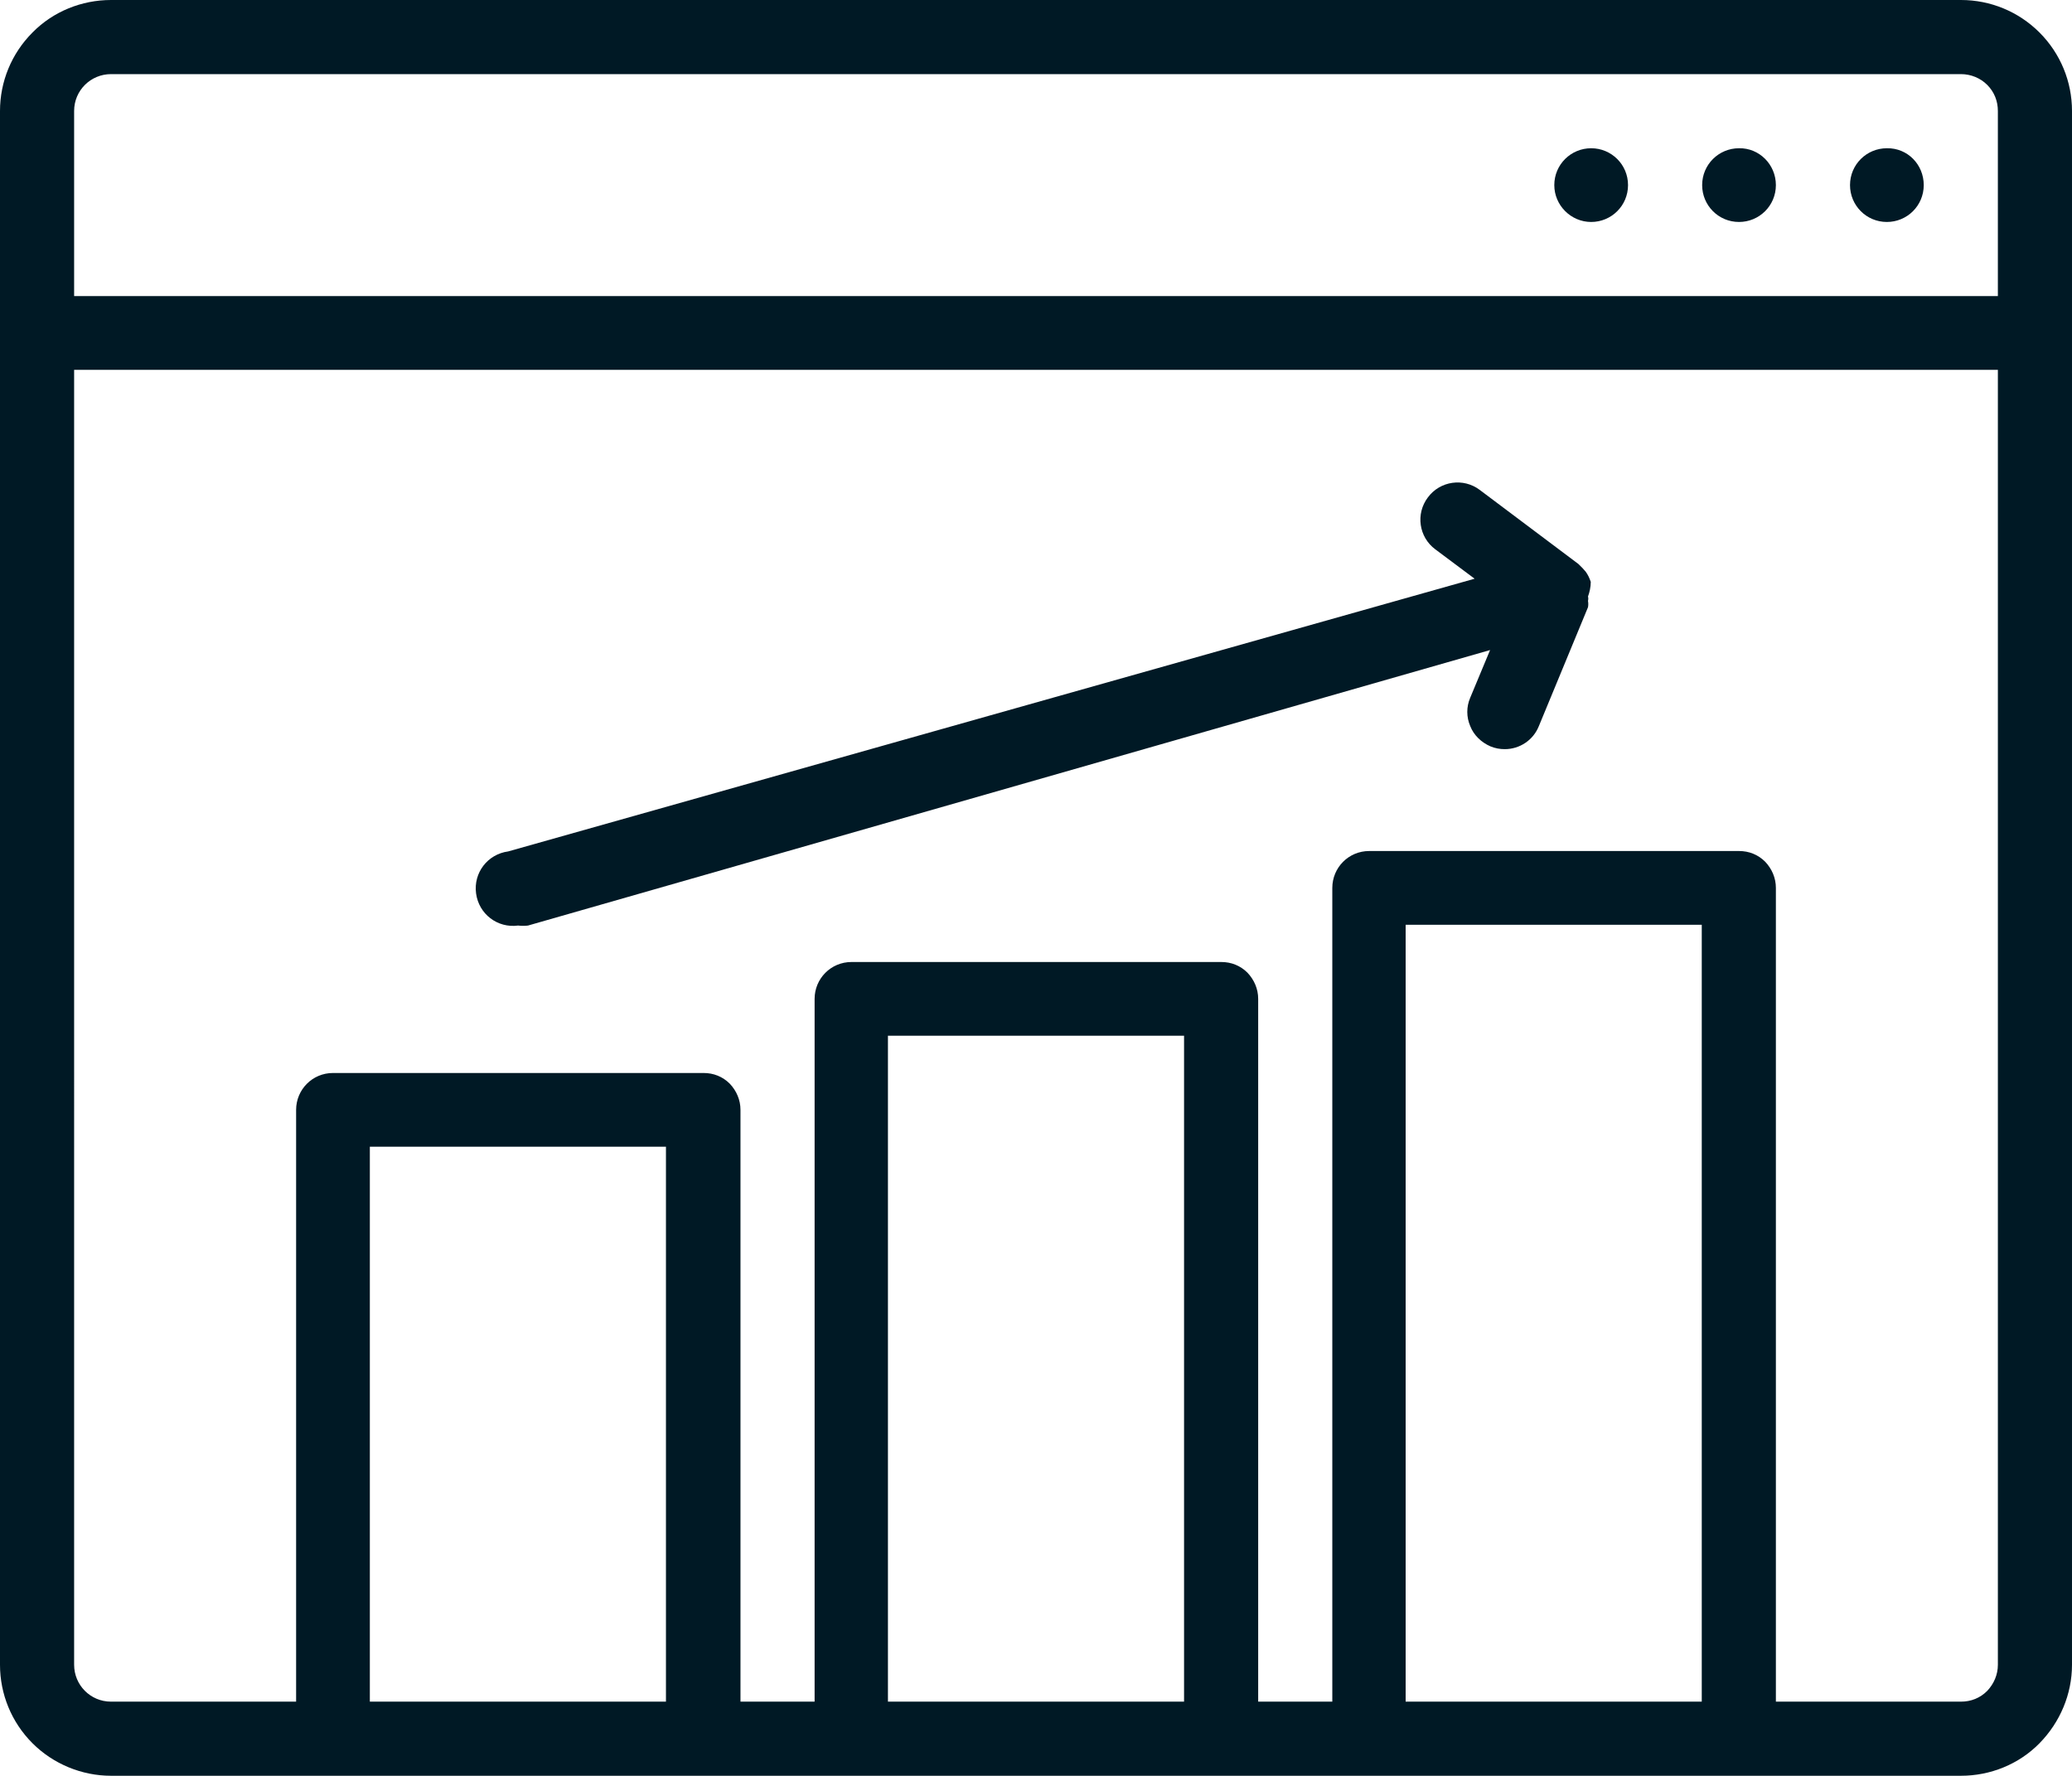
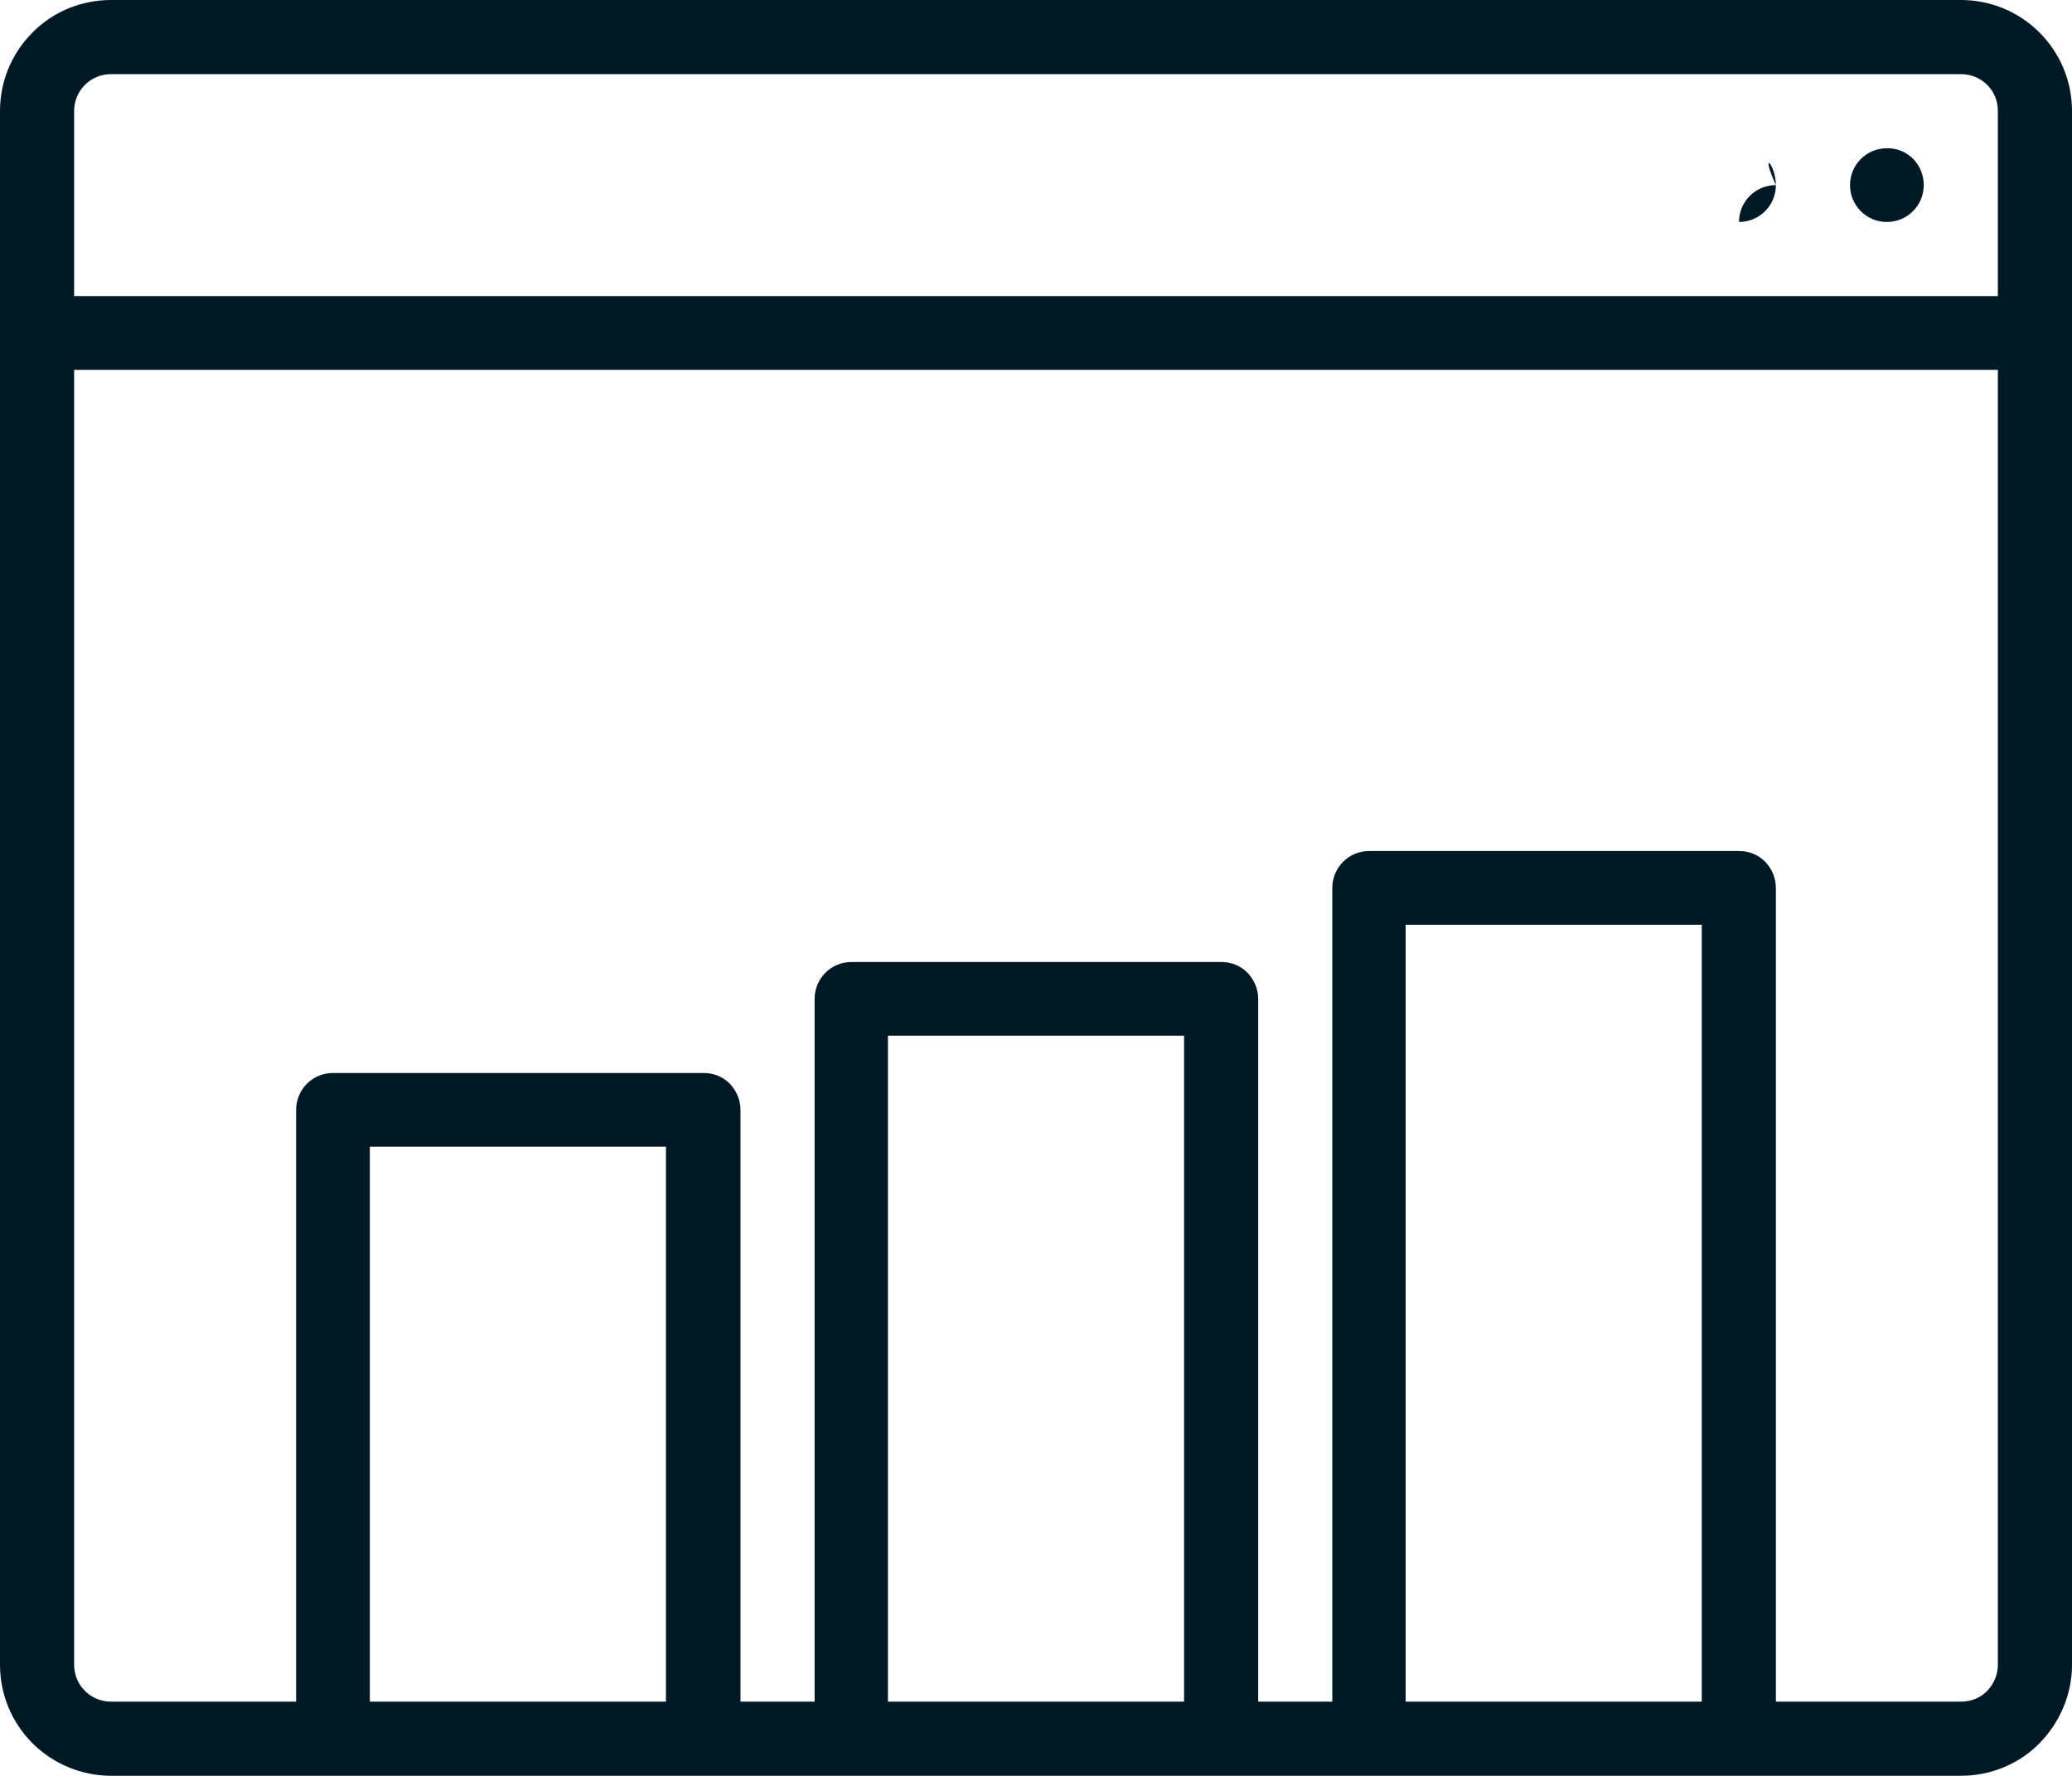
<svg xmlns="http://www.w3.org/2000/svg" version="1.1" id="Capa_1" x="0px" y="0px" viewBox="0 0 522.7 448" style="enable-background:new 0 0 522.7 448;" xml:space="preserve">
  <style type="text/css">
	.st0{fill:#001925;}
</style>
  <g>
    <path class="st0" d="M494.7,0H28C20.6,0,13.4,2.9,8.2,8.2C2.9,13.5,0,20.6,0,28v392c0,7.4,2.9,14.5,8.2,19.8   c5.2,5.2,12.4,8.2,19.8,8.2h466.7c7.4,0,14.6-2.9,19.8-8.2c5.2-5.3,8.2-12.4,8.2-19.8V28c0-7.4-2.9-14.5-8.2-19.8   C509.2,2.9,502.1,0,494.7,0L494.7,0z M168,429.3H93.3v-140H168V429.3z M298.7,429.3H224v-168h74.7V429.3z M429.3,429.3h-74.7v-196   h74.7L429.3,429.3z M504,420L504,420c0,2.5-1,4.8-2.7,6.6c-1.8,1.8-4.1,2.7-6.6,2.7H448V224c0-2.5-1-4.8-2.7-6.6   c-1.8-1.8-4.1-2.7-6.6-2.7h-93.3c-5.2,0-9.3,4.2-9.3,9.3v205.3h-18.7V252c0-2.5-1-4.8-2.7-6.6c-1.8-1.8-4.1-2.7-6.6-2.7h-93.3   c-5.2,0-9.3,4.2-9.3,9.3v177.3h-18.7V280c0-2.5-1-4.8-2.7-6.6c-1.8-1.8-4.1-2.7-6.6-2.7H84c-5.2,0-9.3,4.2-9.3,9.3v149.3H28   c-5.2,0-9.3-4.2-9.3-9.3V93.3H504L504,420z M504,74.7H18.7V28c0-5.2,4.2-9.3,9.3-9.3h466.7c2.5,0,4.9,1,6.6,2.7   c1.8,1.8,2.7,4.1,2.7,6.6L504,74.7z" />
    <path class="st0" d="M485.3,46.7c0,5.2-4.2,9.3-9.3,9.3c-5.2,0-9.3-4.2-9.3-9.3c0-5.2,4.2-9.3,9.3-9.3   C481.2,37.3,485.3,41.5,485.3,46.7" />
-     <path class="st0" d="M448,46.7c0,5.2-4.2,9.3-9.3,9.3c-5.2,0-9.3-4.2-9.3-9.3c0-5.2,4.2-9.3,9.3-9.3C443.8,37.3,448,41.5,448,46.7" />
-     <path class="st0" d="M410.7,46.7c0,5.2-4.2,9.3-9.3,9.3s-9.3-4.2-9.3-9.3c0-5.2,4.2-9.3,9.3-9.3S410.7,41.5,410.7,46.7" />
-     <path class="st0" d="M401.3,146.8c-0.3-0.9-0.7-1.8-1.3-2.6l-0.8-0.9c0,0-0.7-0.7-1-1l-24.9-18.7l0,0c-4.1-3.1-10-2.3-13.1,1.9   c-3.1,4.1-2.3,10,1.9,13.1l9.9,7.4l-243.8,68.8c-5.2,0.7-8.8,5.4-8.1,10.6c0.7,5.2,5.4,8.8,10.6,8.1c0.8,0.1,1.7,0.1,2.5,0   L375.9,164l-5,12v0c-1,2.3-1,4.9,0,7.2c0.9,2.3,2.8,4.1,5.1,5.1c1.2,0.5,2.4,0.7,3.6,0.7c3.8,0,7.2-2.3,8.6-5.8l12.4-30   c0.1-0.5,0.1-1.1,0-1.6c0.1-0.4,0.1-0.8,0-1.1C401,149.4,401.3,148.1,401.3,146.8L401.3,146.8z" />
+     <path class="st0" d="M448,46.7c0,5.2-4.2,9.3-9.3,9.3c0-5.2,4.2-9.3,9.3-9.3C443.8,37.3,448,41.5,448,46.7" />
  </g>
</svg>